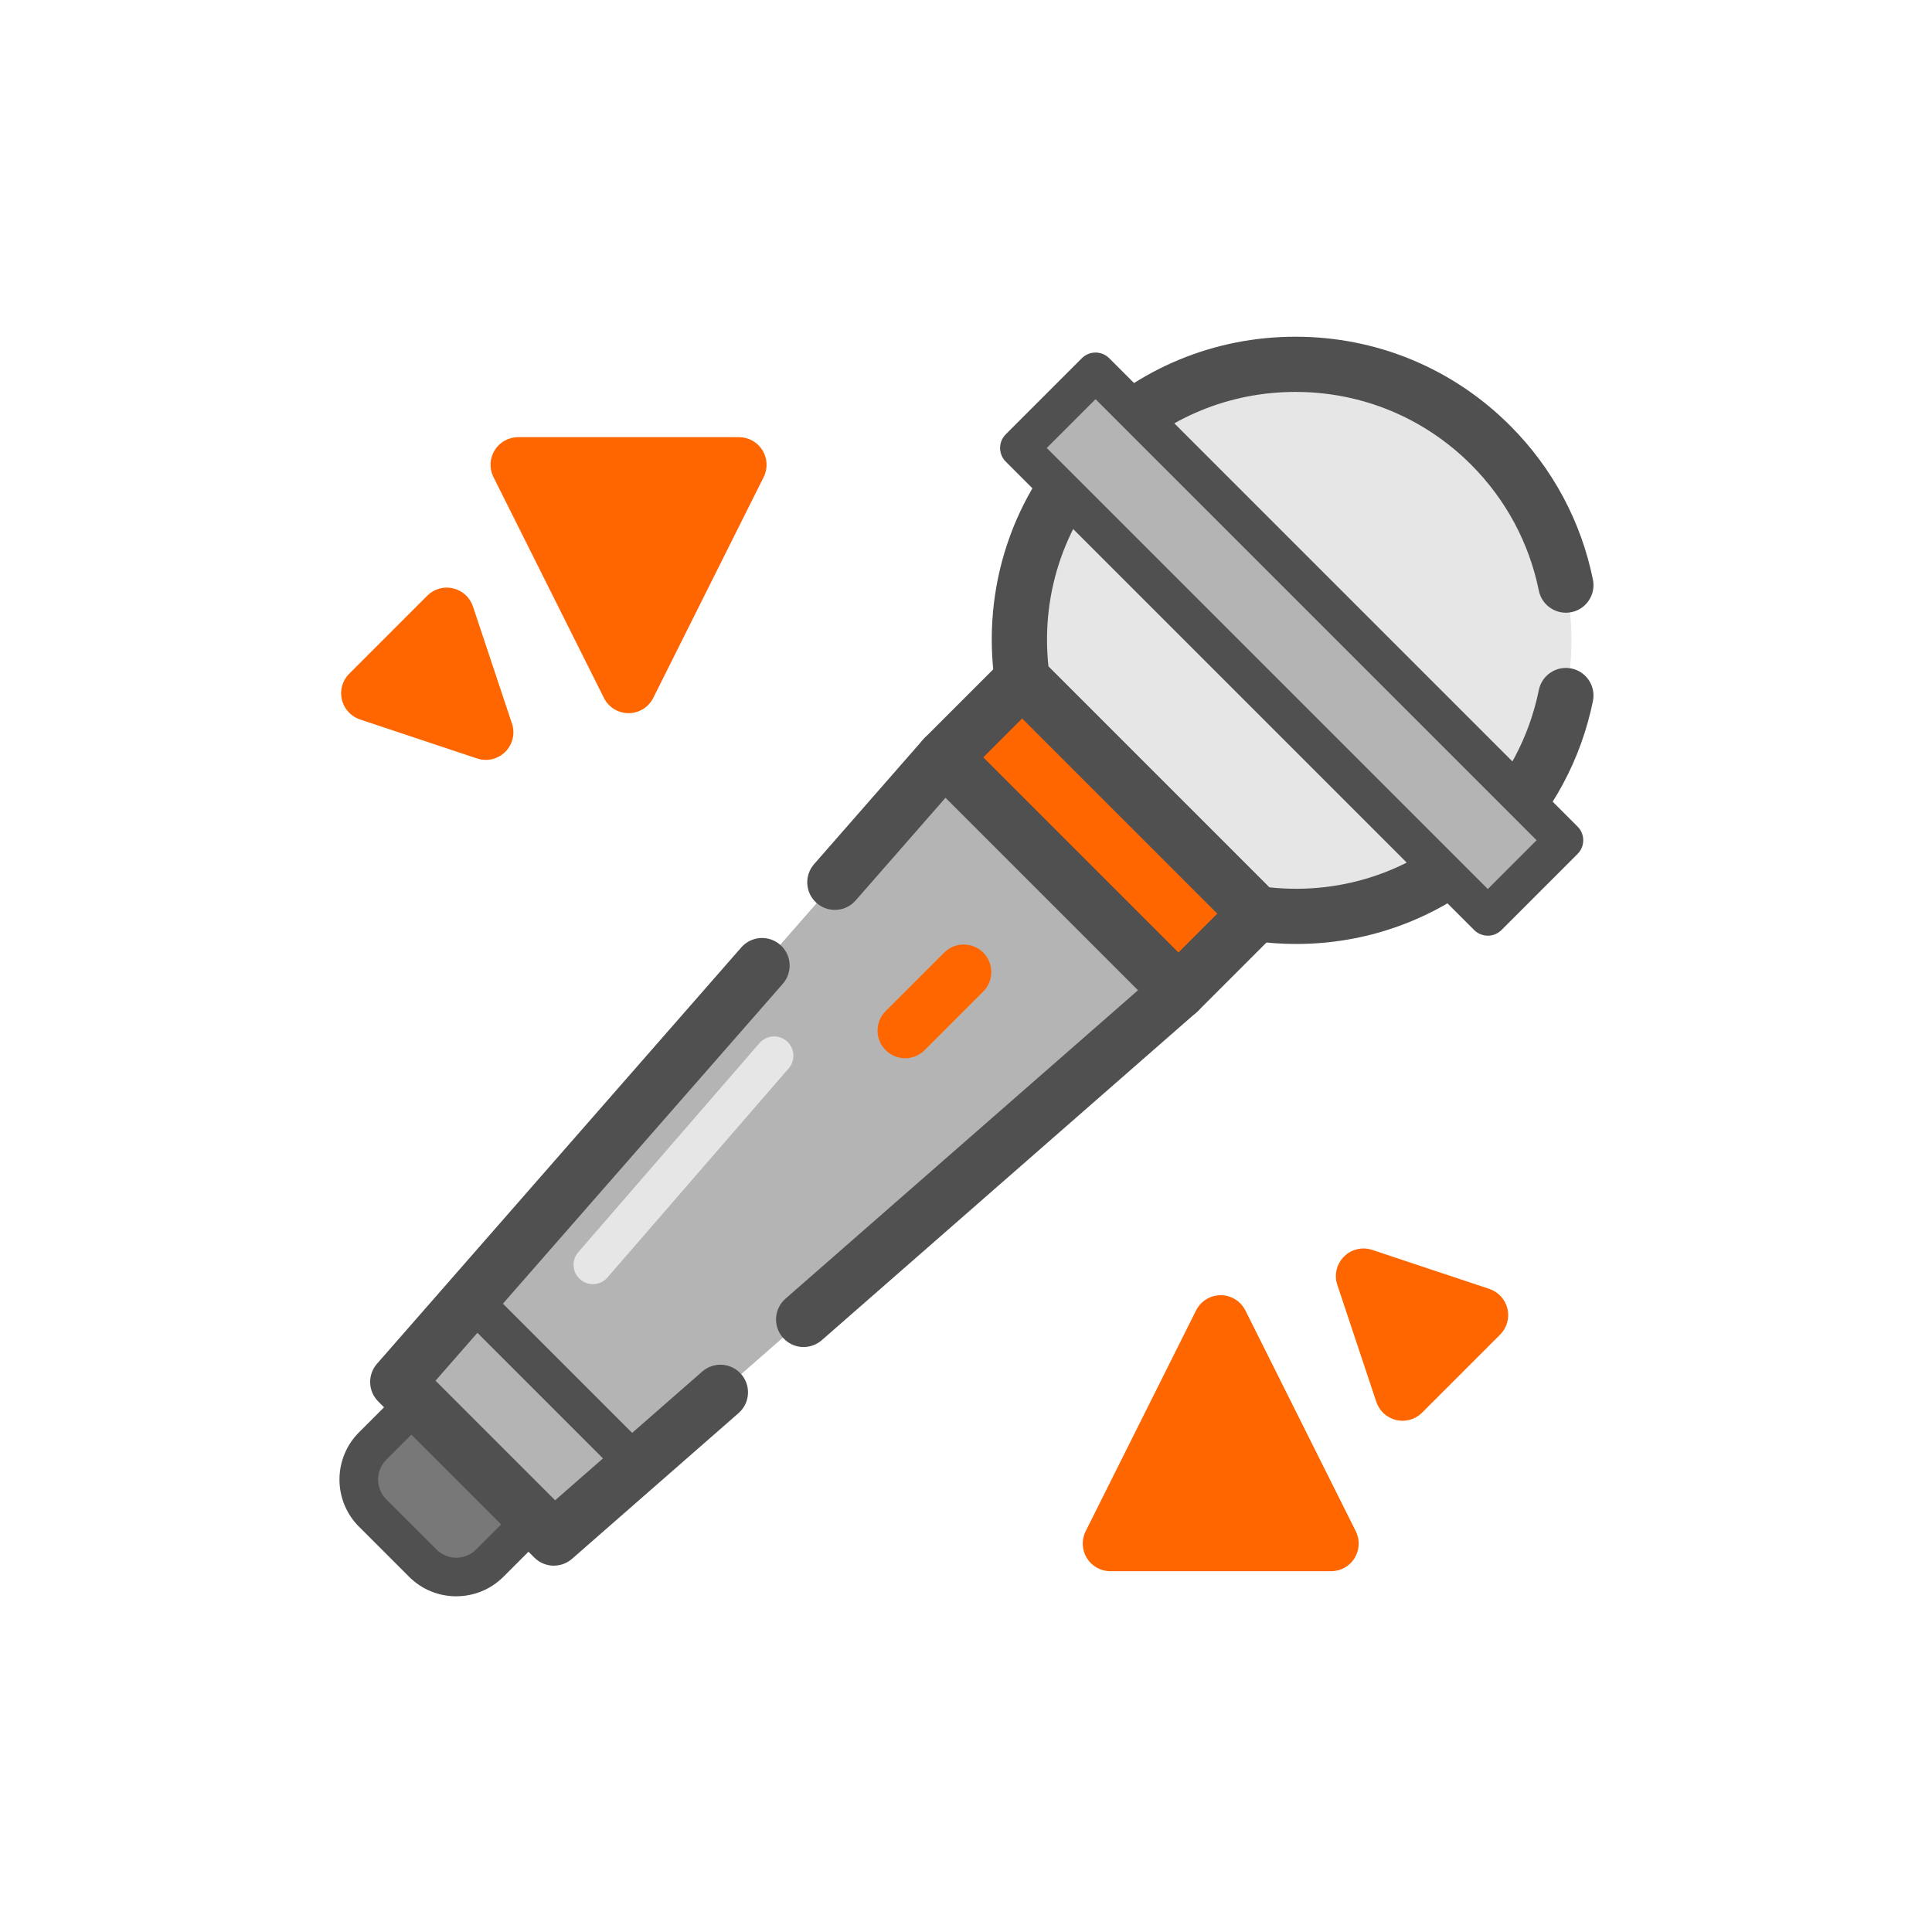
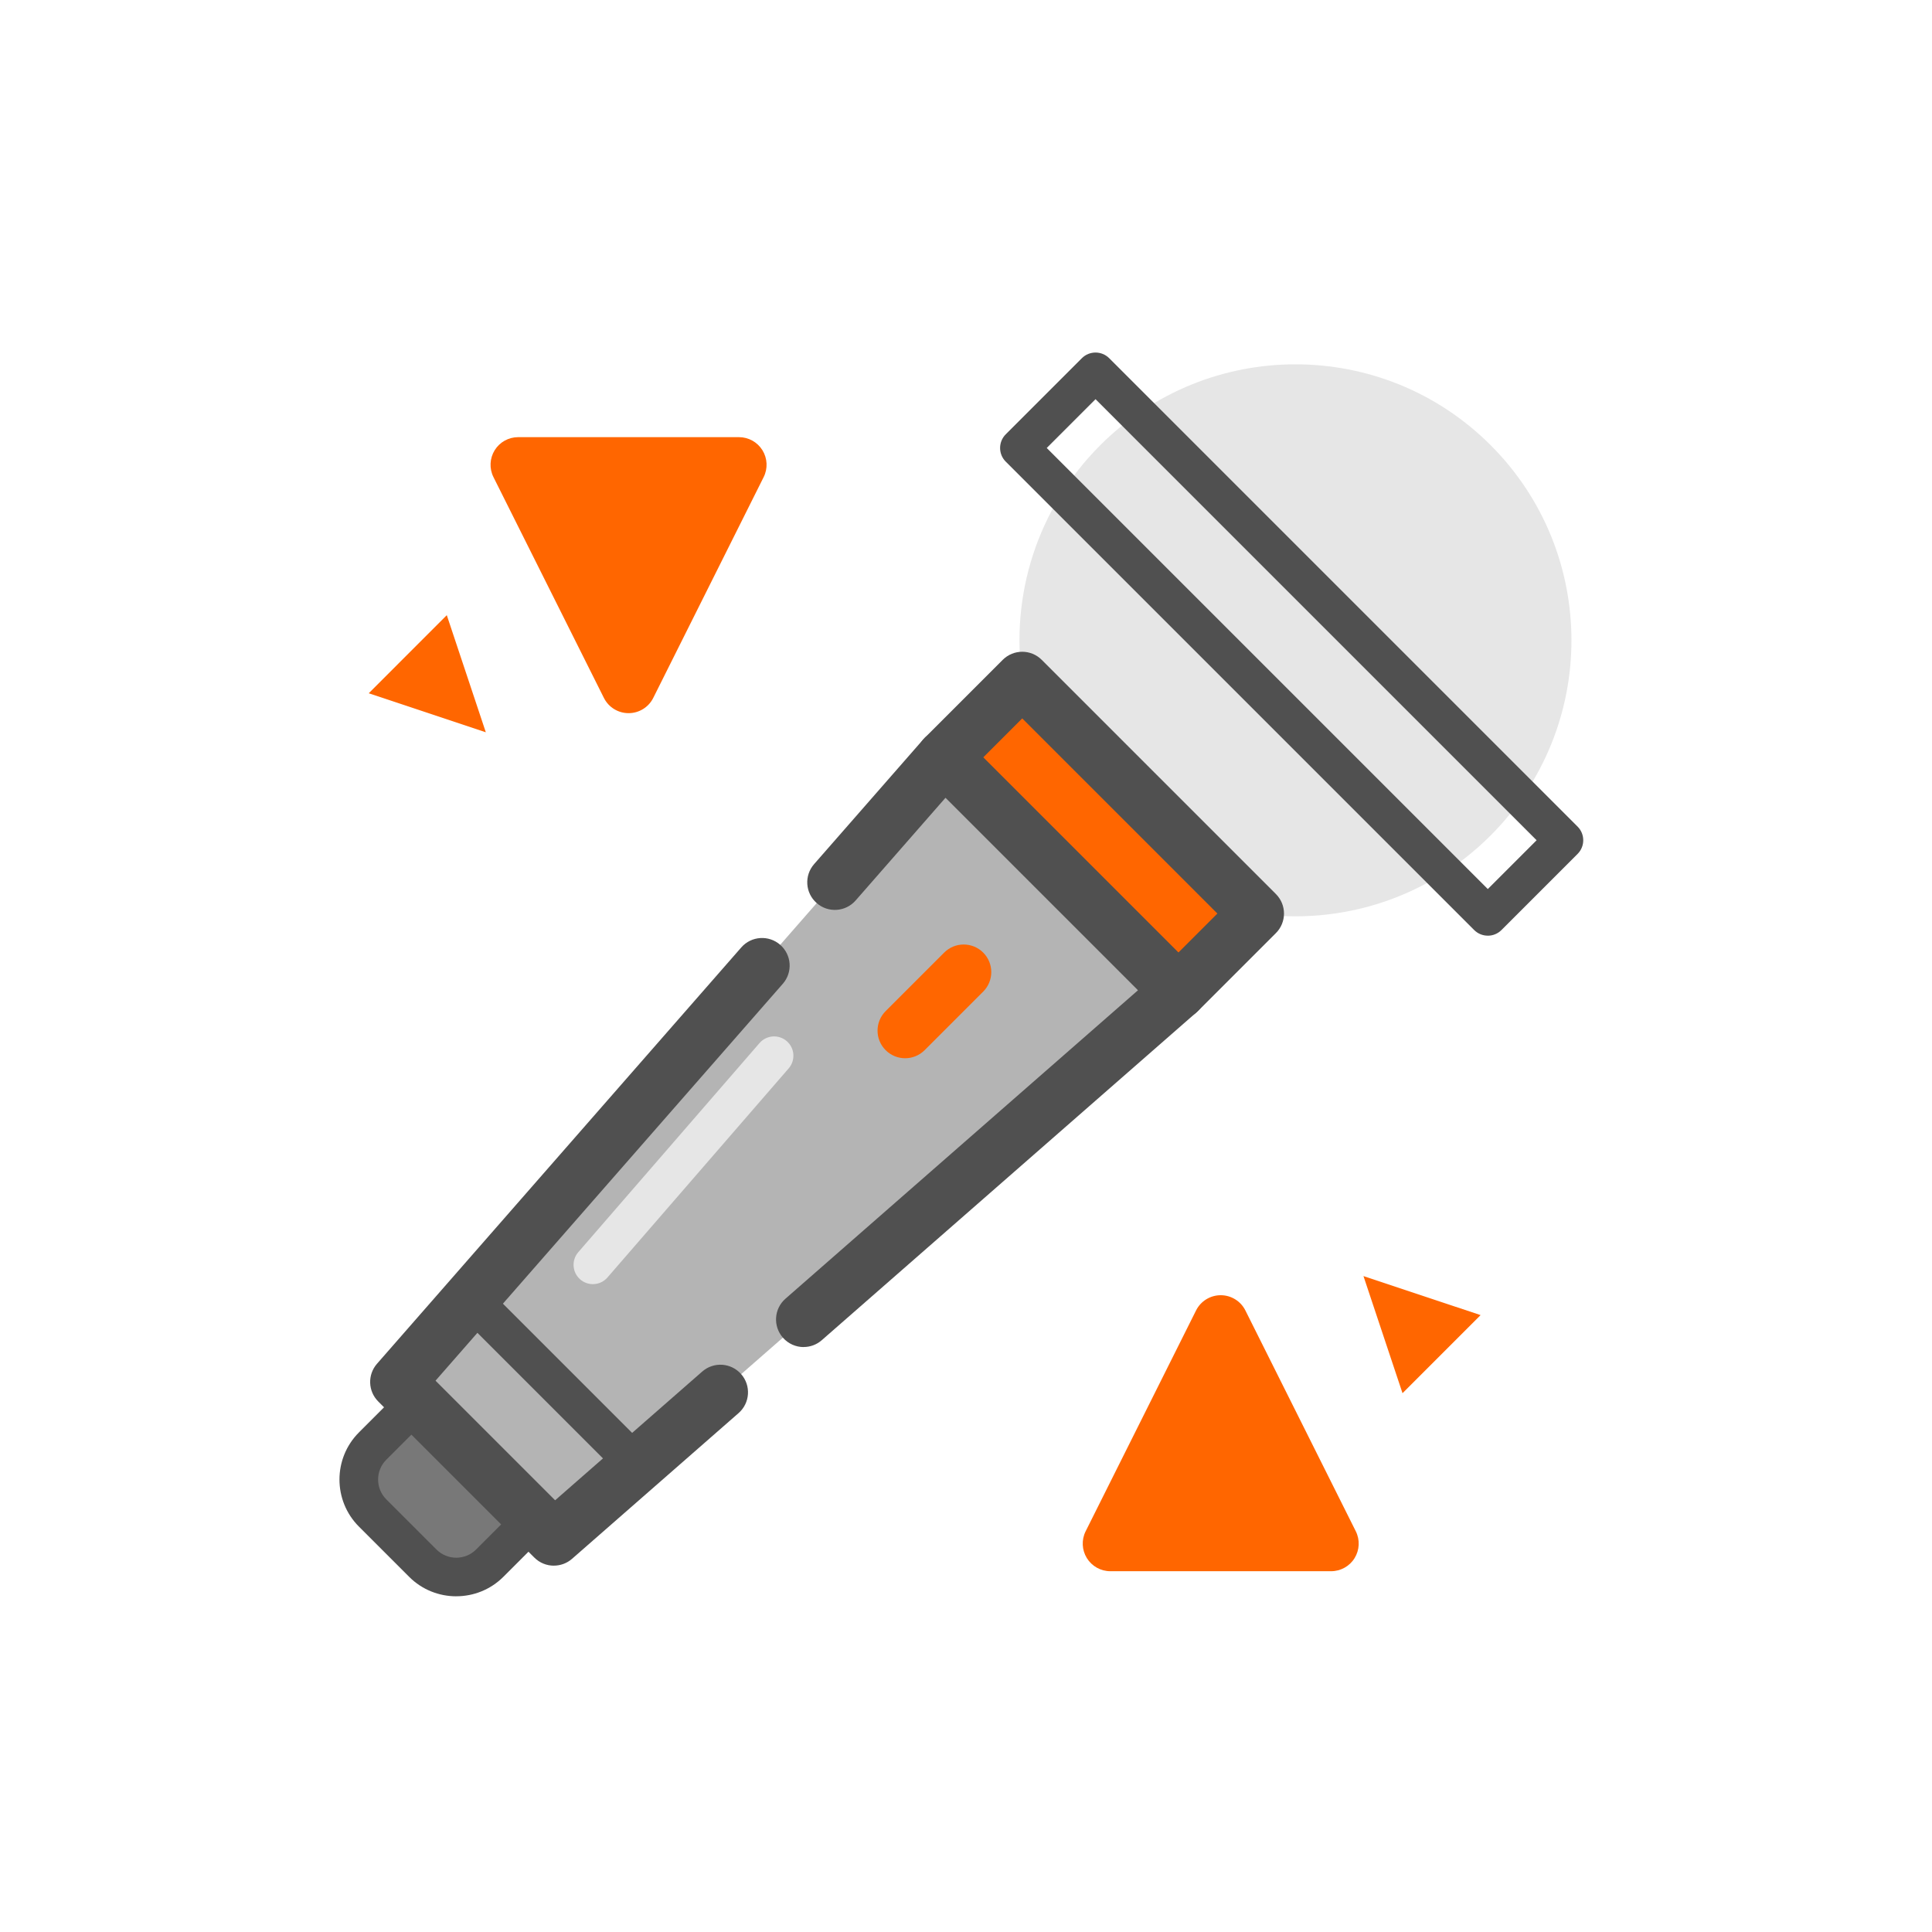
<svg xmlns="http://www.w3.org/2000/svg" width="700" height="700" viewBox="0 0 700 700" fill="none">
  <g clip-path="url(#clip0_1_317)">
    <path d="M267.74 168.39H187.74L227.74 248.39L267.74 168.39Z" fill="#FF6600" />
    <path d="M227.74 258.39C223.95 258.39 220.49 256.25 218.8 252.86L178.79 172.86C177.24 169.76 177.41 166.08 179.23 163.13C181.05 160.18 184.27 158.39 187.74 158.39H267.74C271.21 158.39 274.42 160.18 276.25 163.13C278.07 166.08 278.24 169.76 276.69 172.86L236.69 252.86C235 256.25 231.53 258.39 227.75 258.39H227.74ZM203.92 178.39L227.74 226.03L251.56 178.39H203.92Z" fill="#FF6600" />
    <path d="M161.88 222.89L133.6 251.18L176.02 265.32L161.88 222.89Z" fill="#FF6600" />
-     <path d="M176.02 275.32C174.96 275.32 173.9 275.15 172.86 274.81L130.43 260.67C127.14 259.57 124.66 256.85 123.86 253.48C123.06 250.11 124.07 246.56 126.52 244.11L154.8 215.83C157.25 213.38 160.8 212.37 164.17 213.17C167.54 213.97 170.26 216.45 171.36 219.74L185.5 262.17C186.7 265.76 185.76 269.72 183.08 272.4C181.17 274.31 178.62 275.33 176.01 275.33L176.02 275.32ZM152.11 246.81L160.21 249.51L157.51 241.41L152.11 246.81Z" fill="#FF6600" />
    <path d="M402.3 559.28H482.3L442.3 479.28L402.3 559.28Z" fill="#FF6600" />
    <path d="M482.3 569.28H402.3C398.83 569.28 395.62 567.49 393.79 564.54C391.97 561.59 391.8 557.91 393.35 554.81L433.35 474.81C435.04 471.42 438.51 469.28 442.29 469.28C446.07 469.28 449.54 471.42 451.23 474.81L491.23 554.81C492.78 557.91 492.61 561.59 490.79 564.54C488.97 567.49 485.75 569.28 482.28 569.28H482.3ZM418.48 549.28H466.12L442.3 501.64L418.48 549.28Z" fill="#FF6600" />
    <path d="M508.16 504.78L536.44 476.49L494.01 462.35L508.16 504.78Z" fill="#FF6600" />
-     <path d="M508.16 514.78C507.39 514.78 506.62 514.69 505.86 514.51C502.49 513.71 499.77 511.23 498.67 507.94L484.53 465.51C483.33 461.92 484.27 457.96 486.95 455.28C489.63 452.6 493.59 451.67 497.18 452.86L539.61 467C542.9 468.1 545.38 470.82 546.18 474.19C546.98 477.56 545.97 481.11 543.52 483.56L515.24 511.84C513.34 513.74 510.79 514.77 508.17 514.77L508.16 514.78ZM509.83 478.16L512.53 486.26L517.93 480.86L509.83 478.16Z" fill="#FF6600" />
    <path d="M195.603 523.926L177.43 505.753C170.732 499.055 159.874 499.055 153.176 505.753L135.004 523.926C128.306 530.623 128.306 541.482 135.004 548.179L153.176 566.352C159.874 573.049 170.732 573.049 177.43 566.352L195.603 548.179C202.3 541.482 202.3 530.623 195.603 523.926Z" fill="#787878" />
    <path d="M165.31 578.37C159.13 578.37 152.94 576.02 148.24 571.31L130.06 553.13C120.64 543.72 120.64 528.4 130.06 518.98L148.24 500.8C157.66 491.38 172.97 491.38 182.39 500.8L200.57 518.98C205.13 523.54 207.64 529.6 207.64 536.05C207.64 542.5 205.13 548.56 200.57 553.12L182.39 571.3C177.68 576.01 171.5 578.36 165.32 578.36L165.31 578.37ZM165.31 507.74C162.71 507.74 160.11 508.73 158.14 510.71L139.96 528.89C136 532.85 136 539.28 139.96 543.24L158.14 561.42C162.1 565.38 168.53 565.38 172.49 561.42L190.67 543.24C194.63 539.28 194.63 532.85 190.67 528.89L172.49 510.71C170.51 508.73 167.91 507.74 165.32 507.74H165.31Z" fill="#505050" />
    <path d="M370.37 246.14L455.23 331C485.3 335.27 516.95 325.84 540.08 302.71C579.13 263.66 579.13 200.34 540.08 161.29C501.03 122.24 437.71 122.24 398.66 161.29C375.53 184.42 366.1 216.07 370.37 246.14Z" fill="#E6E6E6" />
    <path d="M455.228 330.997L370.376 246.144L342.091 274.428L426.944 359.281L455.228 330.997Z" fill="#FF6600" />
    <path d="M426.94 369.28C424.38 369.28 421.82 368.3 419.87 366.35L335.02 281.5C331.12 277.59 331.12 271.26 335.02 267.36L363.3 239.08C367.21 235.17 373.54 235.17 377.44 239.08L462.29 323.93C466.19 327.84 466.19 334.17 462.29 338.07L434.01 366.35C432.06 368.3 429.5 369.28 426.94 369.28ZM356.23 274.43L426.94 345.14L441.08 331L370.37 260.29L356.23 274.43Z" fill="#505050" />
    <path d="M342.09 274.43L144.1 500.7L200.66 557.27L426.94 359.28L342.09 274.43Z" fill="#B4B4B4" />
-     <path d="M469.67 342.02C464.42 342.02 459.13 341.65 453.82 340.9C451.67 340.6 449.69 339.6 448.15 338.07L363.29 253.21C361.76 251.68 360.76 249.69 360.46 247.54C355.54 212.92 366.89 178.91 391.58 154.21C412.36 133.44 439.99 122 469.37 122C498.75 122 526.38 133.44 547.15 154.22C562.48 169.55 572.85 188.84 577.15 210.01C578.25 215.42 574.75 220.7 569.34 221.8C563.94 222.9 558.65 219.4 557.55 213.99C554.03 196.68 545.55 180.9 533.01 168.36C516.01 151.36 493.41 142 469.37 142C445.33 142 422.73 151.36 405.73 168.36C386.3 187.79 376.97 214.29 379.87 241.49L459.88 321.5C487.09 324.4 513.58 315.07 533.01 295.64C545.55 283.1 554.04 267.32 557.55 250.01C558.65 244.6 563.93 241.1 569.34 242.2C574.75 243.3 578.25 248.58 577.15 253.99C572.85 275.16 562.47 294.46 547.15 309.78C526.24 330.69 498.65 342.02 469.67 342.02Z" fill="#505050" />
    <path d="M200.67 567.27C198.1 567.27 195.54 566.29 193.6 564.34L137.04 507.78C133.32 504.06 133.12 498.09 136.59 494.12L268.58 343.27C272.22 339.11 278.54 338.69 282.69 342.33C286.85 345.97 287.27 352.28 283.63 356.44L157.8 500.25L201.13 543.58L254.43 496.94C258.59 493.3 264.9 493.72 268.54 497.88C272.18 502.04 271.76 508.35 267.6 511.99L207.26 564.79C205.37 566.44 203.02 567.26 200.68 567.26L200.67 567.27Z" fill="#505050" />
    <path d="M291.18 488.07C288.4 488.07 285.63 486.91 283.65 484.65C280.01 480.49 280.43 474.18 284.59 470.54L412.31 358.79L342.57 289.05L310.01 326.26C306.37 330.42 300.05 330.84 295.9 327.2C291.74 323.56 291.32 317.25 294.96 313.09L334.56 267.84C336.38 265.76 338.99 264.52 341.75 264.43C344.52 264.34 347.2 265.4 349.15 267.35L434 352.2C435.96 354.16 437.02 356.84 436.92 359.6C436.83 362.37 435.59 364.97 433.51 366.79L297.74 485.58C295.84 487.24 293.5 488.05 291.16 488.05L291.18 488.07Z" fill="#505050" />
-     <path d="M566.643 304.437L396.937 134.731L369.36 162.308L539.066 332.014L566.643 304.437Z" fill="#B4B4B4" />
    <path d="M539.06 339.01C537.27 339.01 535.48 338.33 534.11 336.96L364.4 167.26C361.67 164.53 361.67 160.09 364.4 157.36L391.98 129.78C394.71 127.05 399.15 127.05 401.88 129.78L571.59 299.49C574.32 302.22 574.32 306.66 571.59 309.39L544.01 336.97C542.64 338.34 540.85 339.02 539.06 339.02V339.01ZM379.25 162.31L539.06 322.12L556.74 304.44L396.93 144.63L379.25 162.31Z" fill="#505050" />
    <path d="M327.95 383.42C325.39 383.42 322.83 382.44 320.88 380.49C316.97 376.58 316.98 370.25 320.88 366.35L342.09 345.14C345.99 341.24 352.33 341.24 356.23 345.14C360.14 349.05 360.13 355.38 356.23 359.28L335.02 380.49C333.07 382.44 330.51 383.42 327.95 383.42Z" fill="#FF6600" />
    <path d="M230.84 537.87C229.05 537.87 227.26 537.19 225.89 535.82L165.56 475.49C162.83 472.76 162.83 468.32 165.56 465.59C168.29 462.86 172.73 462.86 175.46 465.59L235.79 525.92C238.52 528.65 238.52 533.09 235.79 535.82C234.42 537.19 232.63 537.87 230.84 537.87Z" fill="#505050" />
    <path d="M214.81 465.27C213.19 465.27 211.55 464.71 210.23 463.56C207.31 461.03 206.99 456.61 209.52 453.69L275.18 377.93C277.71 375.01 282.13 374.69 285.05 377.22C287.97 379.75 288.29 384.17 285.76 387.09L220.1 462.85C218.72 464.45 216.77 465.27 214.81 465.27Z" fill="#E6E6E6" />
  </g>
  <defs>
    <clipPath id="clip0_1_317">
      <rect width="454.35" height="456.37" fill="white" transform="translate(123 122)" />
    </clipPath>
  </defs>
</svg>